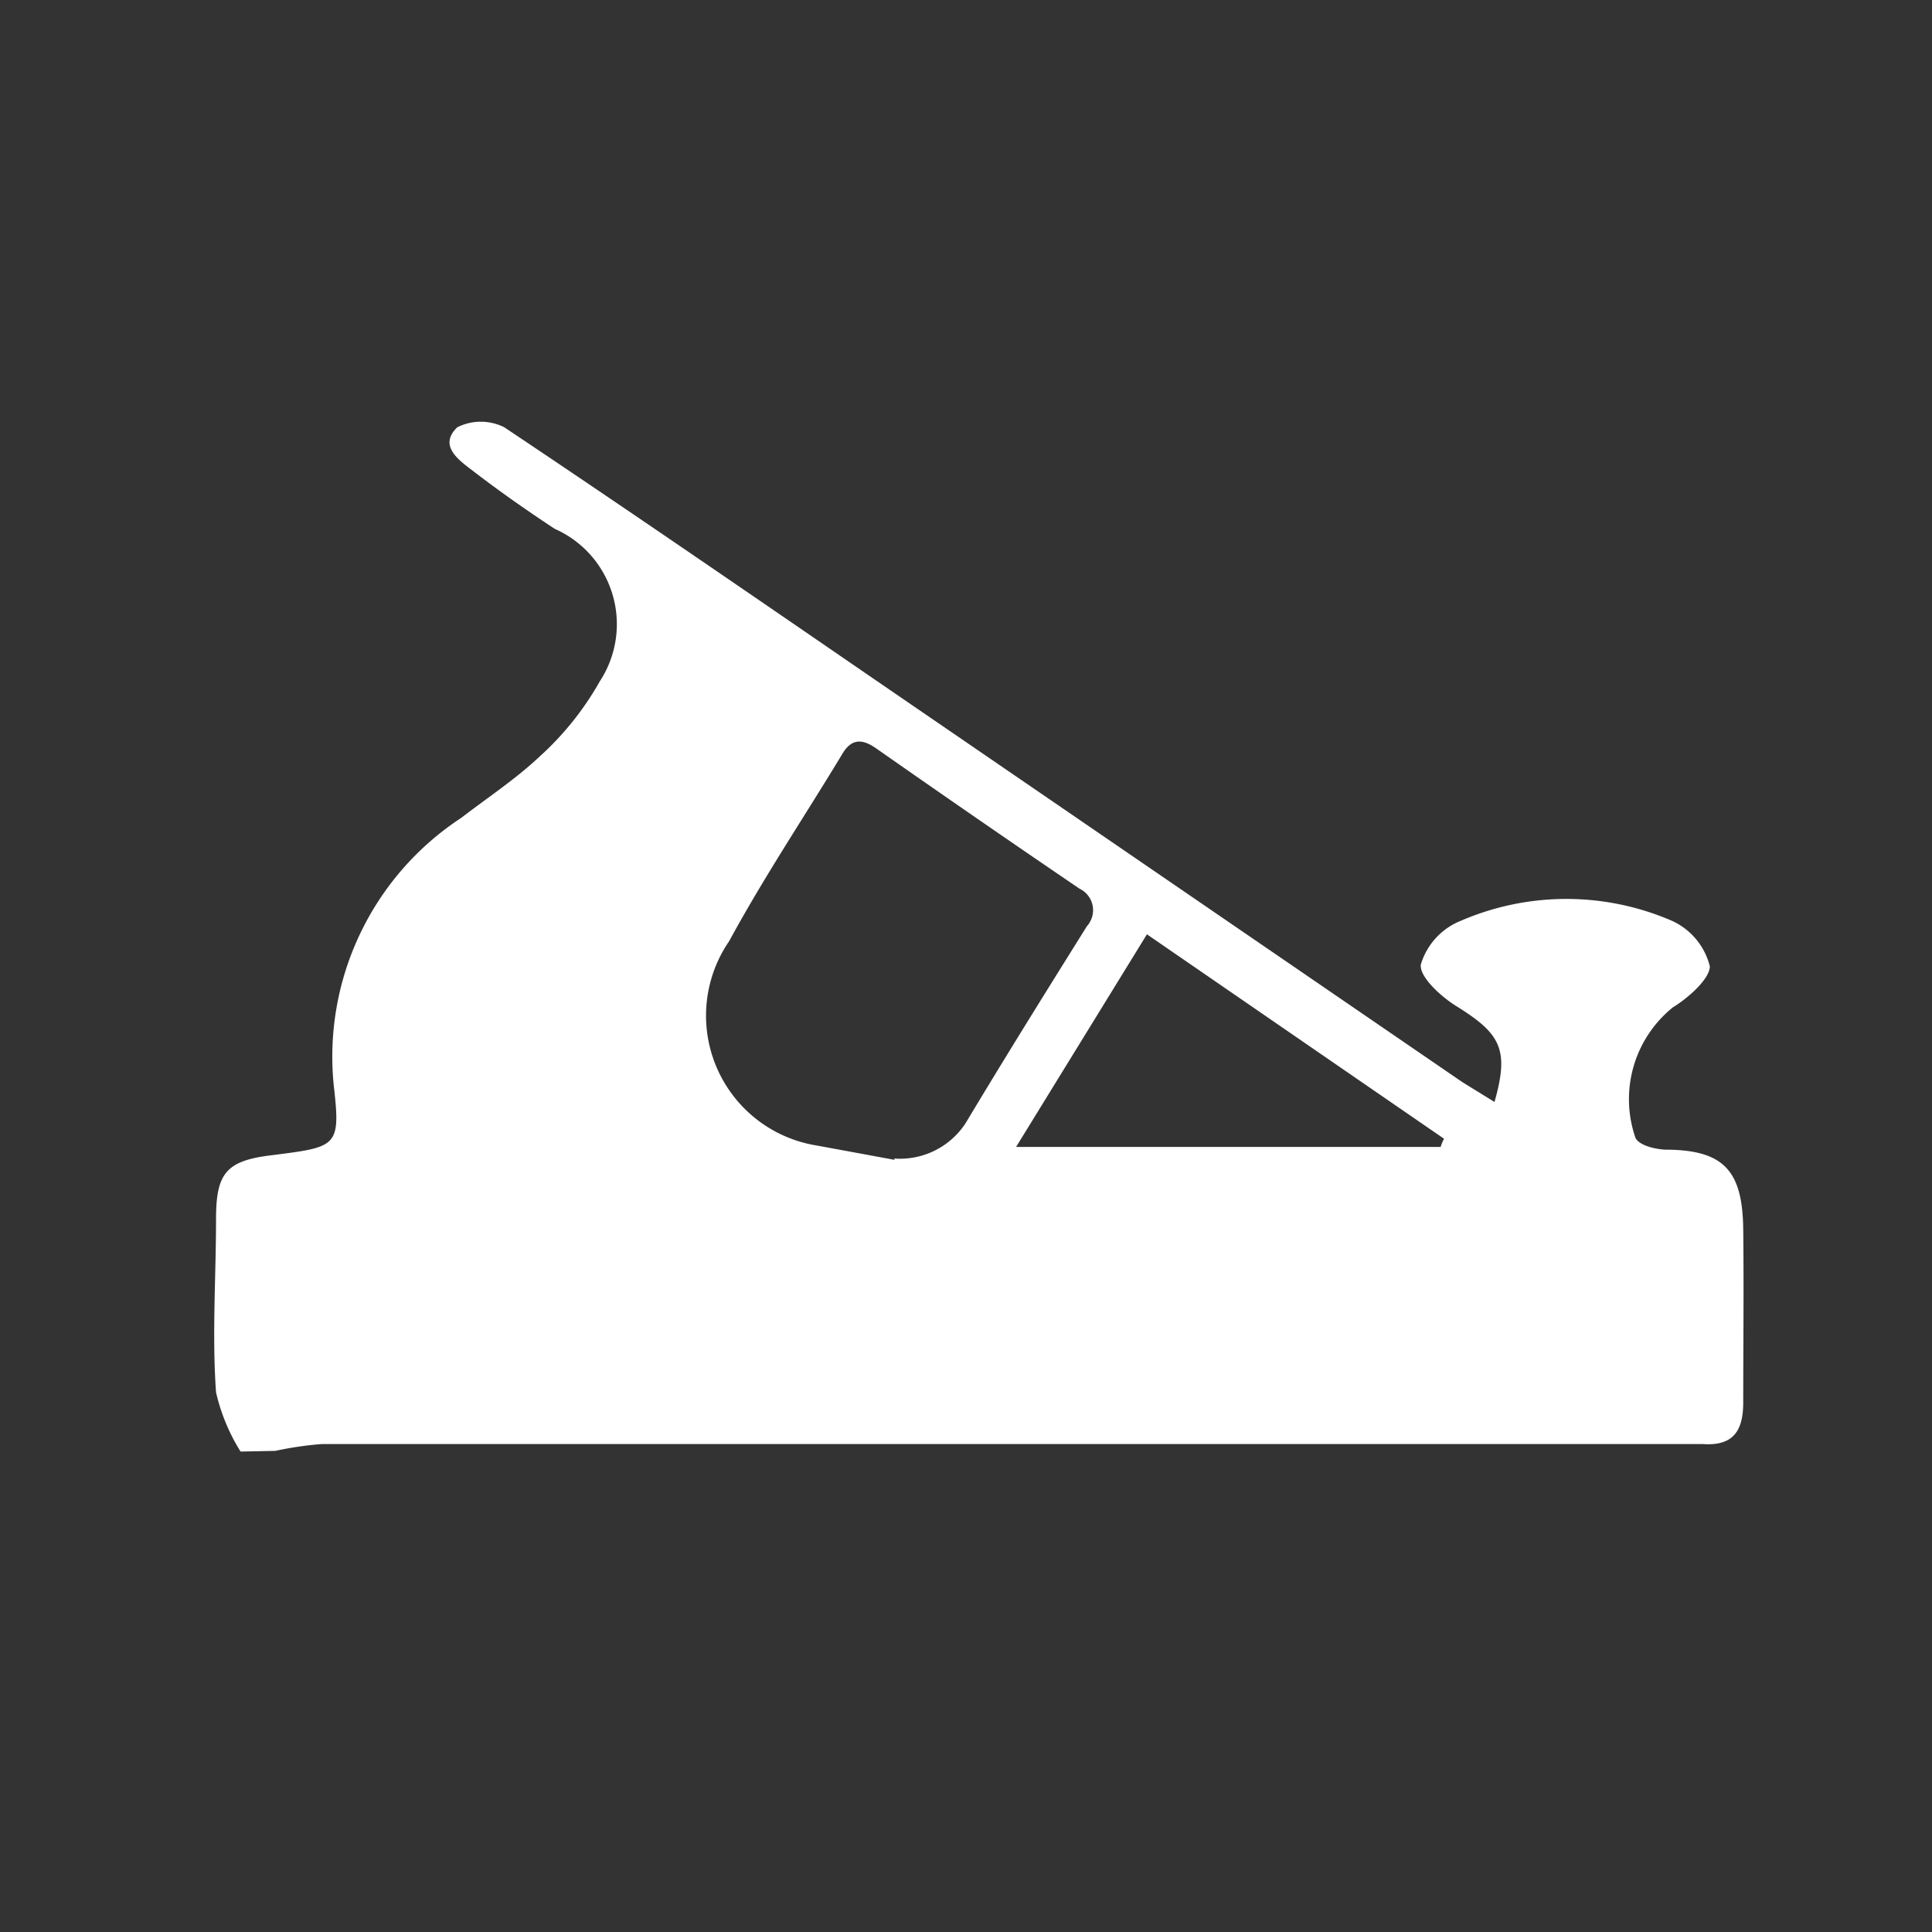
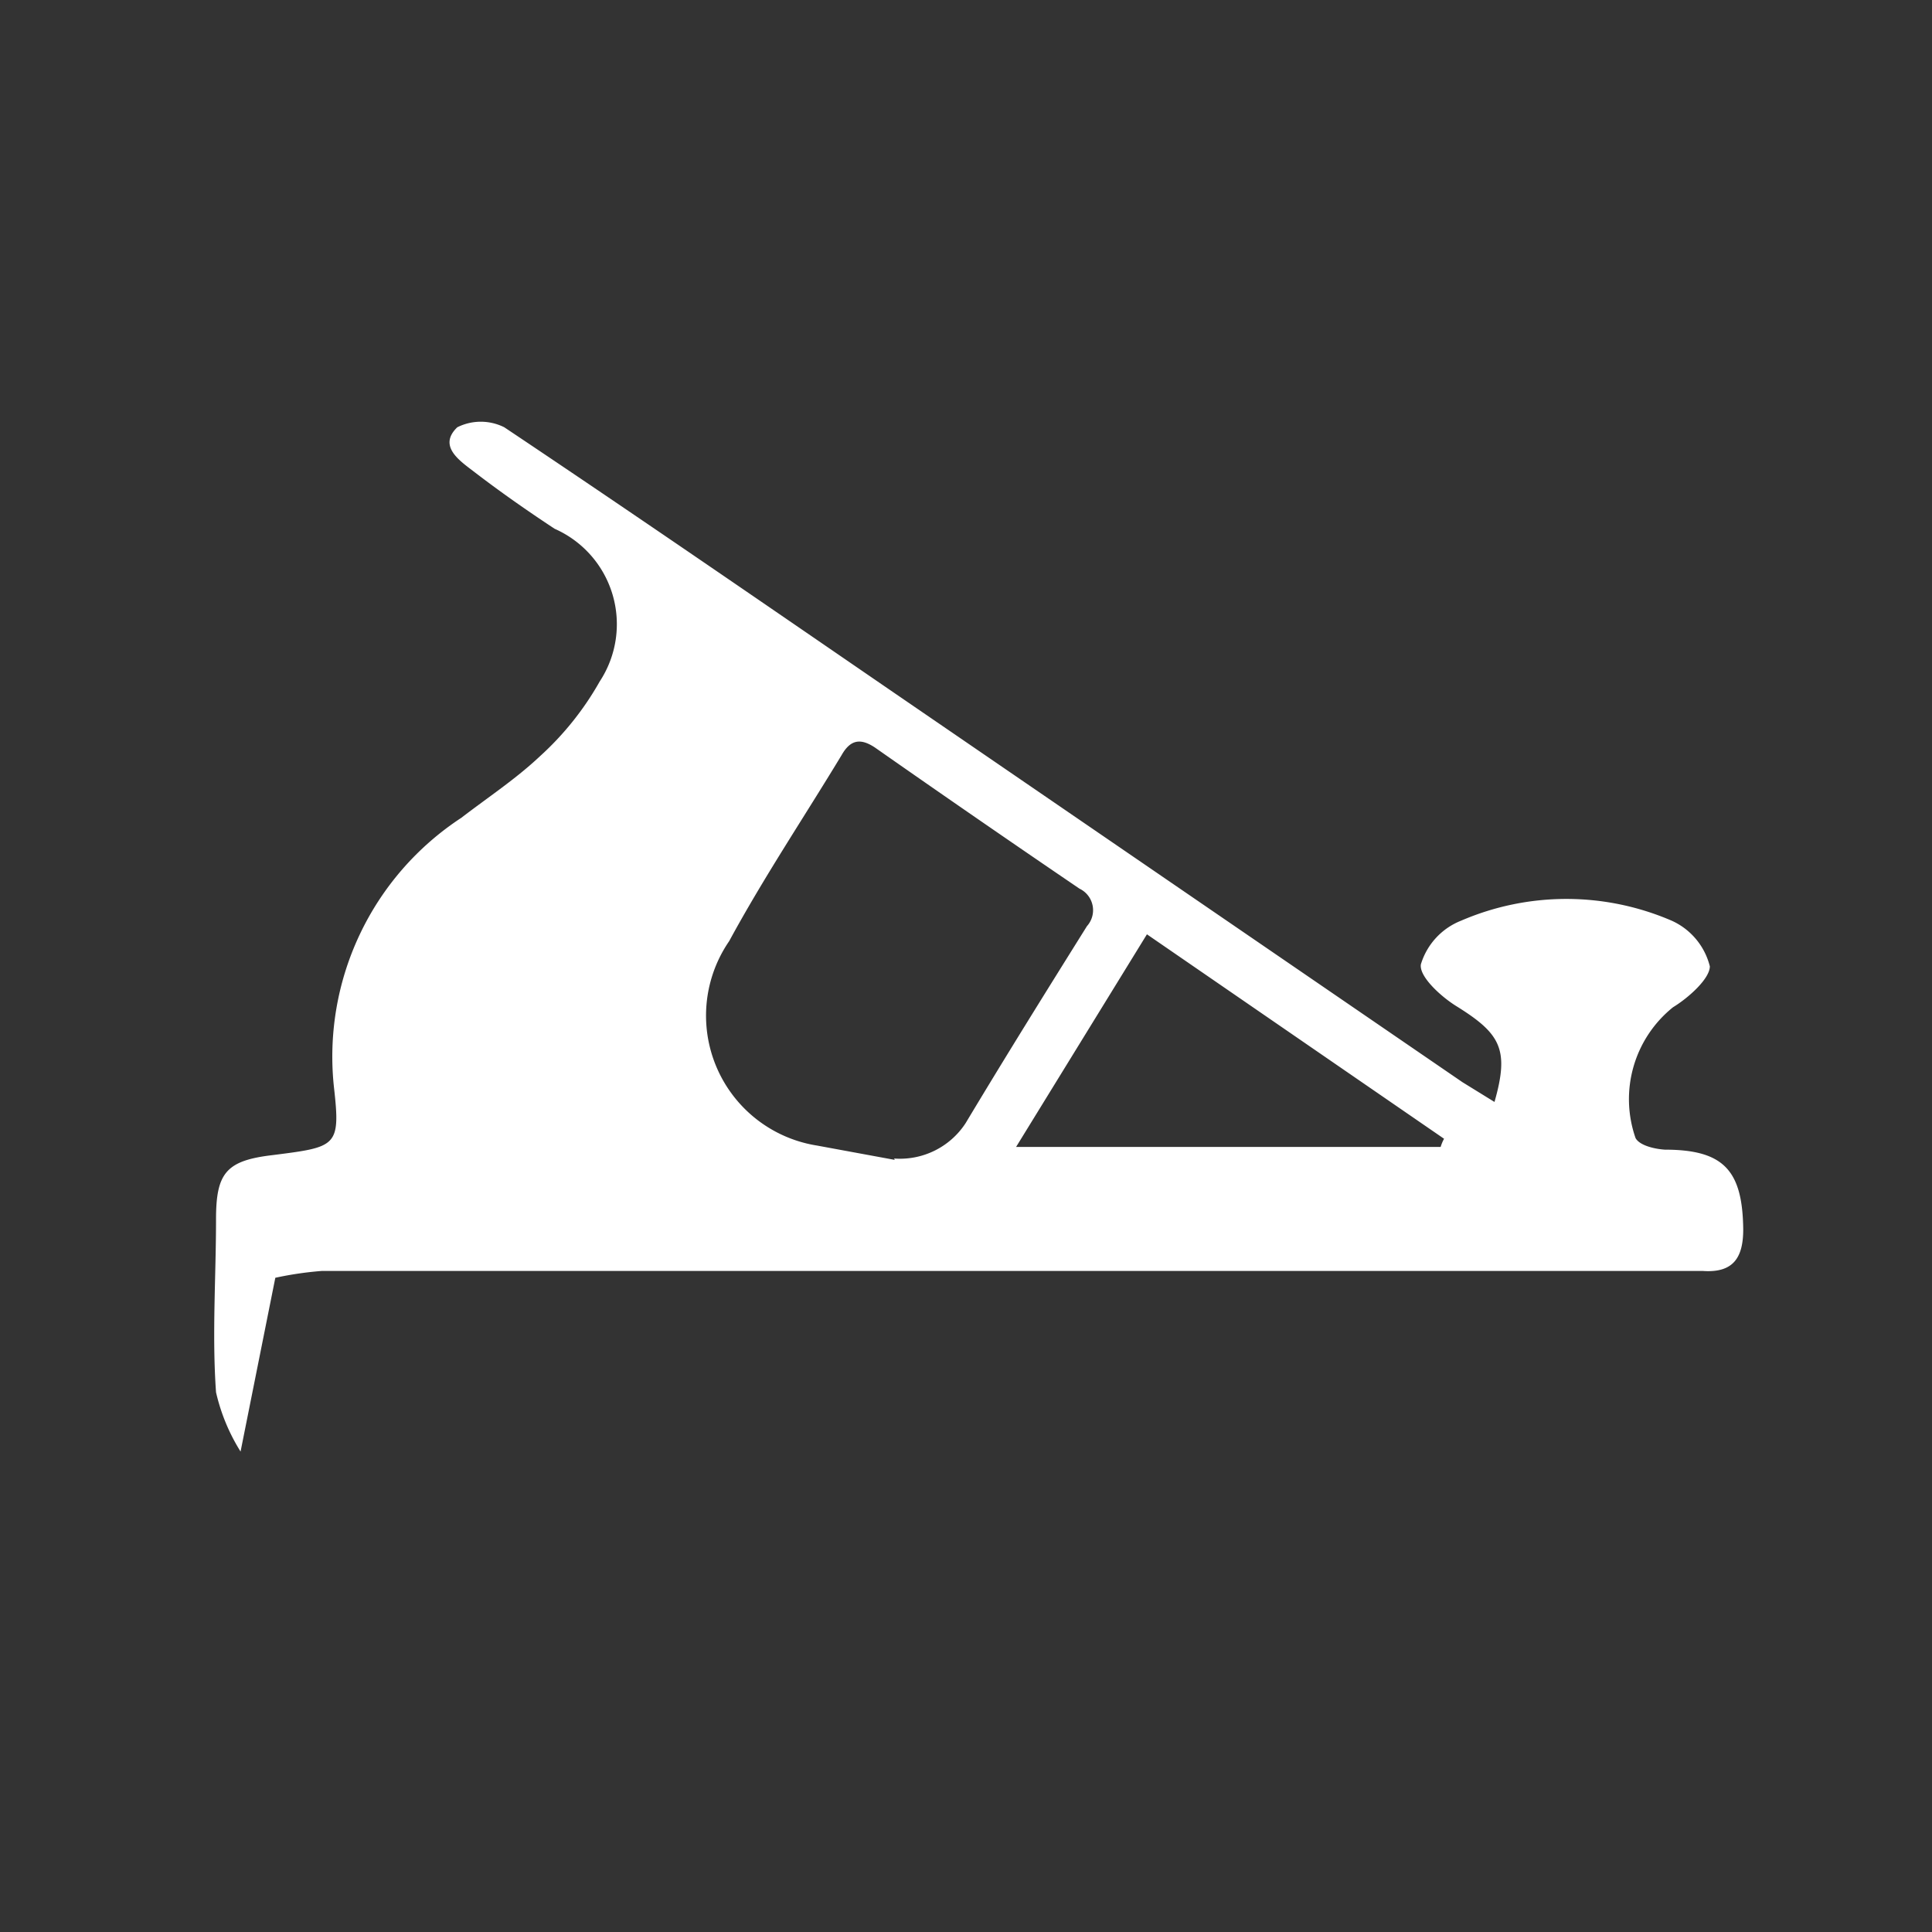
<svg xmlns="http://www.w3.org/2000/svg" viewBox="0 0 28.35 28.35">
  <rect x="0" y="0" width="28.35" height="28.35" fill="#333333" stroke="none" />
  <g fill="#fff">
-     <path d="M14.91 16.83h6.23a.61.61 0 01.05-.12l-4.36-3-1.92 3.12m-1.79.17a1.15 1.15 0 001.05-.52c.6-1 1.18-1.93 1.78-2.89a.35.35 0 00-.11-.55c-1-.68-2-1.37-3-2.07-.21-.14-.36-.12-.49.11-.55.91-1.14 1.79-1.65 2.73a1.93 1.93 0 001.29 3l1.14.21m-9.6 4.28a2.82 2.82 0 01-.36-.87c-.06-.84 0-1.69 0-2.54 0-.68.15-.86.83-.94.94-.12 1-.12.9-1A4.19 4.19 0 016.77 12c.39-.3.8-.57 1.15-.9A4.39 4.39 0 008.8 10a1.53 1.53 0 00-.66-2.24c-.41-.27-.81-.55-1.2-.85-.21-.16-.51-.37-.23-.64a.77.77 0 01.69 0c1.93 1.29 3.83 2.6 5.74 3.91l8.32 5.7.47.29c.22-.77.09-1-.55-1.4-.23-.14-.56-.44-.53-.62a1 1 0 01.59-.64 3.9 3.9 0 013.09 0 1 1 0 01.56.67c0 .18-.31.46-.54.6A1.73 1.73 0 0024 16.7c.06.11.28.16.43.17.87 0 1.14.31 1.15 1.17s0 1.7 0 2.54c0 .42-.15.64-.59.61H4.72a5.06 5.06 0 00-.68.1z" />
+     <path d="M14.91 16.83h6.23a.61.61 0 01.05-.12l-4.36-3-1.92 3.12m-1.79.17a1.15 1.15 0 001.05-.52c.6-1 1.18-1.93 1.78-2.89a.35.35 0 00-.11-.55c-1-.68-2-1.37-3-2.07-.21-.14-.36-.12-.49.11-.55.91-1.14 1.79-1.65 2.73a1.93 1.93 0 001.29 3l1.14.21m-9.6 4.28a2.82 2.82 0 01-.36-.87c-.06-.84 0-1.69 0-2.54 0-.68.15-.86.83-.94.94-.12 1-.12.9-1A4.19 4.19 0 016.77 12c.39-.3.8-.57 1.15-.9A4.39 4.39 0 008.8 10a1.53 1.53 0 00-.66-2.24c-.41-.27-.81-.55-1.2-.85-.21-.16-.51-.37-.23-.64a.77.77 0 01.69 0c1.93 1.29 3.83 2.6 5.74 3.91l8.32 5.7.47.29c.22-.77.09-1-.55-1.4-.23-.14-.56-.44-.53-.62a1 1 0 01.59-.64 3.9 3.9 0 013.09 0 1 1 0 01.56.67c0 .18-.31.46-.54.6A1.73 1.73 0 0024 16.7c.06.11.28.16.43.17.87 0 1.14.31 1.15 1.17c0 .42-.15.64-.59.61H4.72a5.06 5.06 0 00-.68.1z" />
  </g>
</svg>